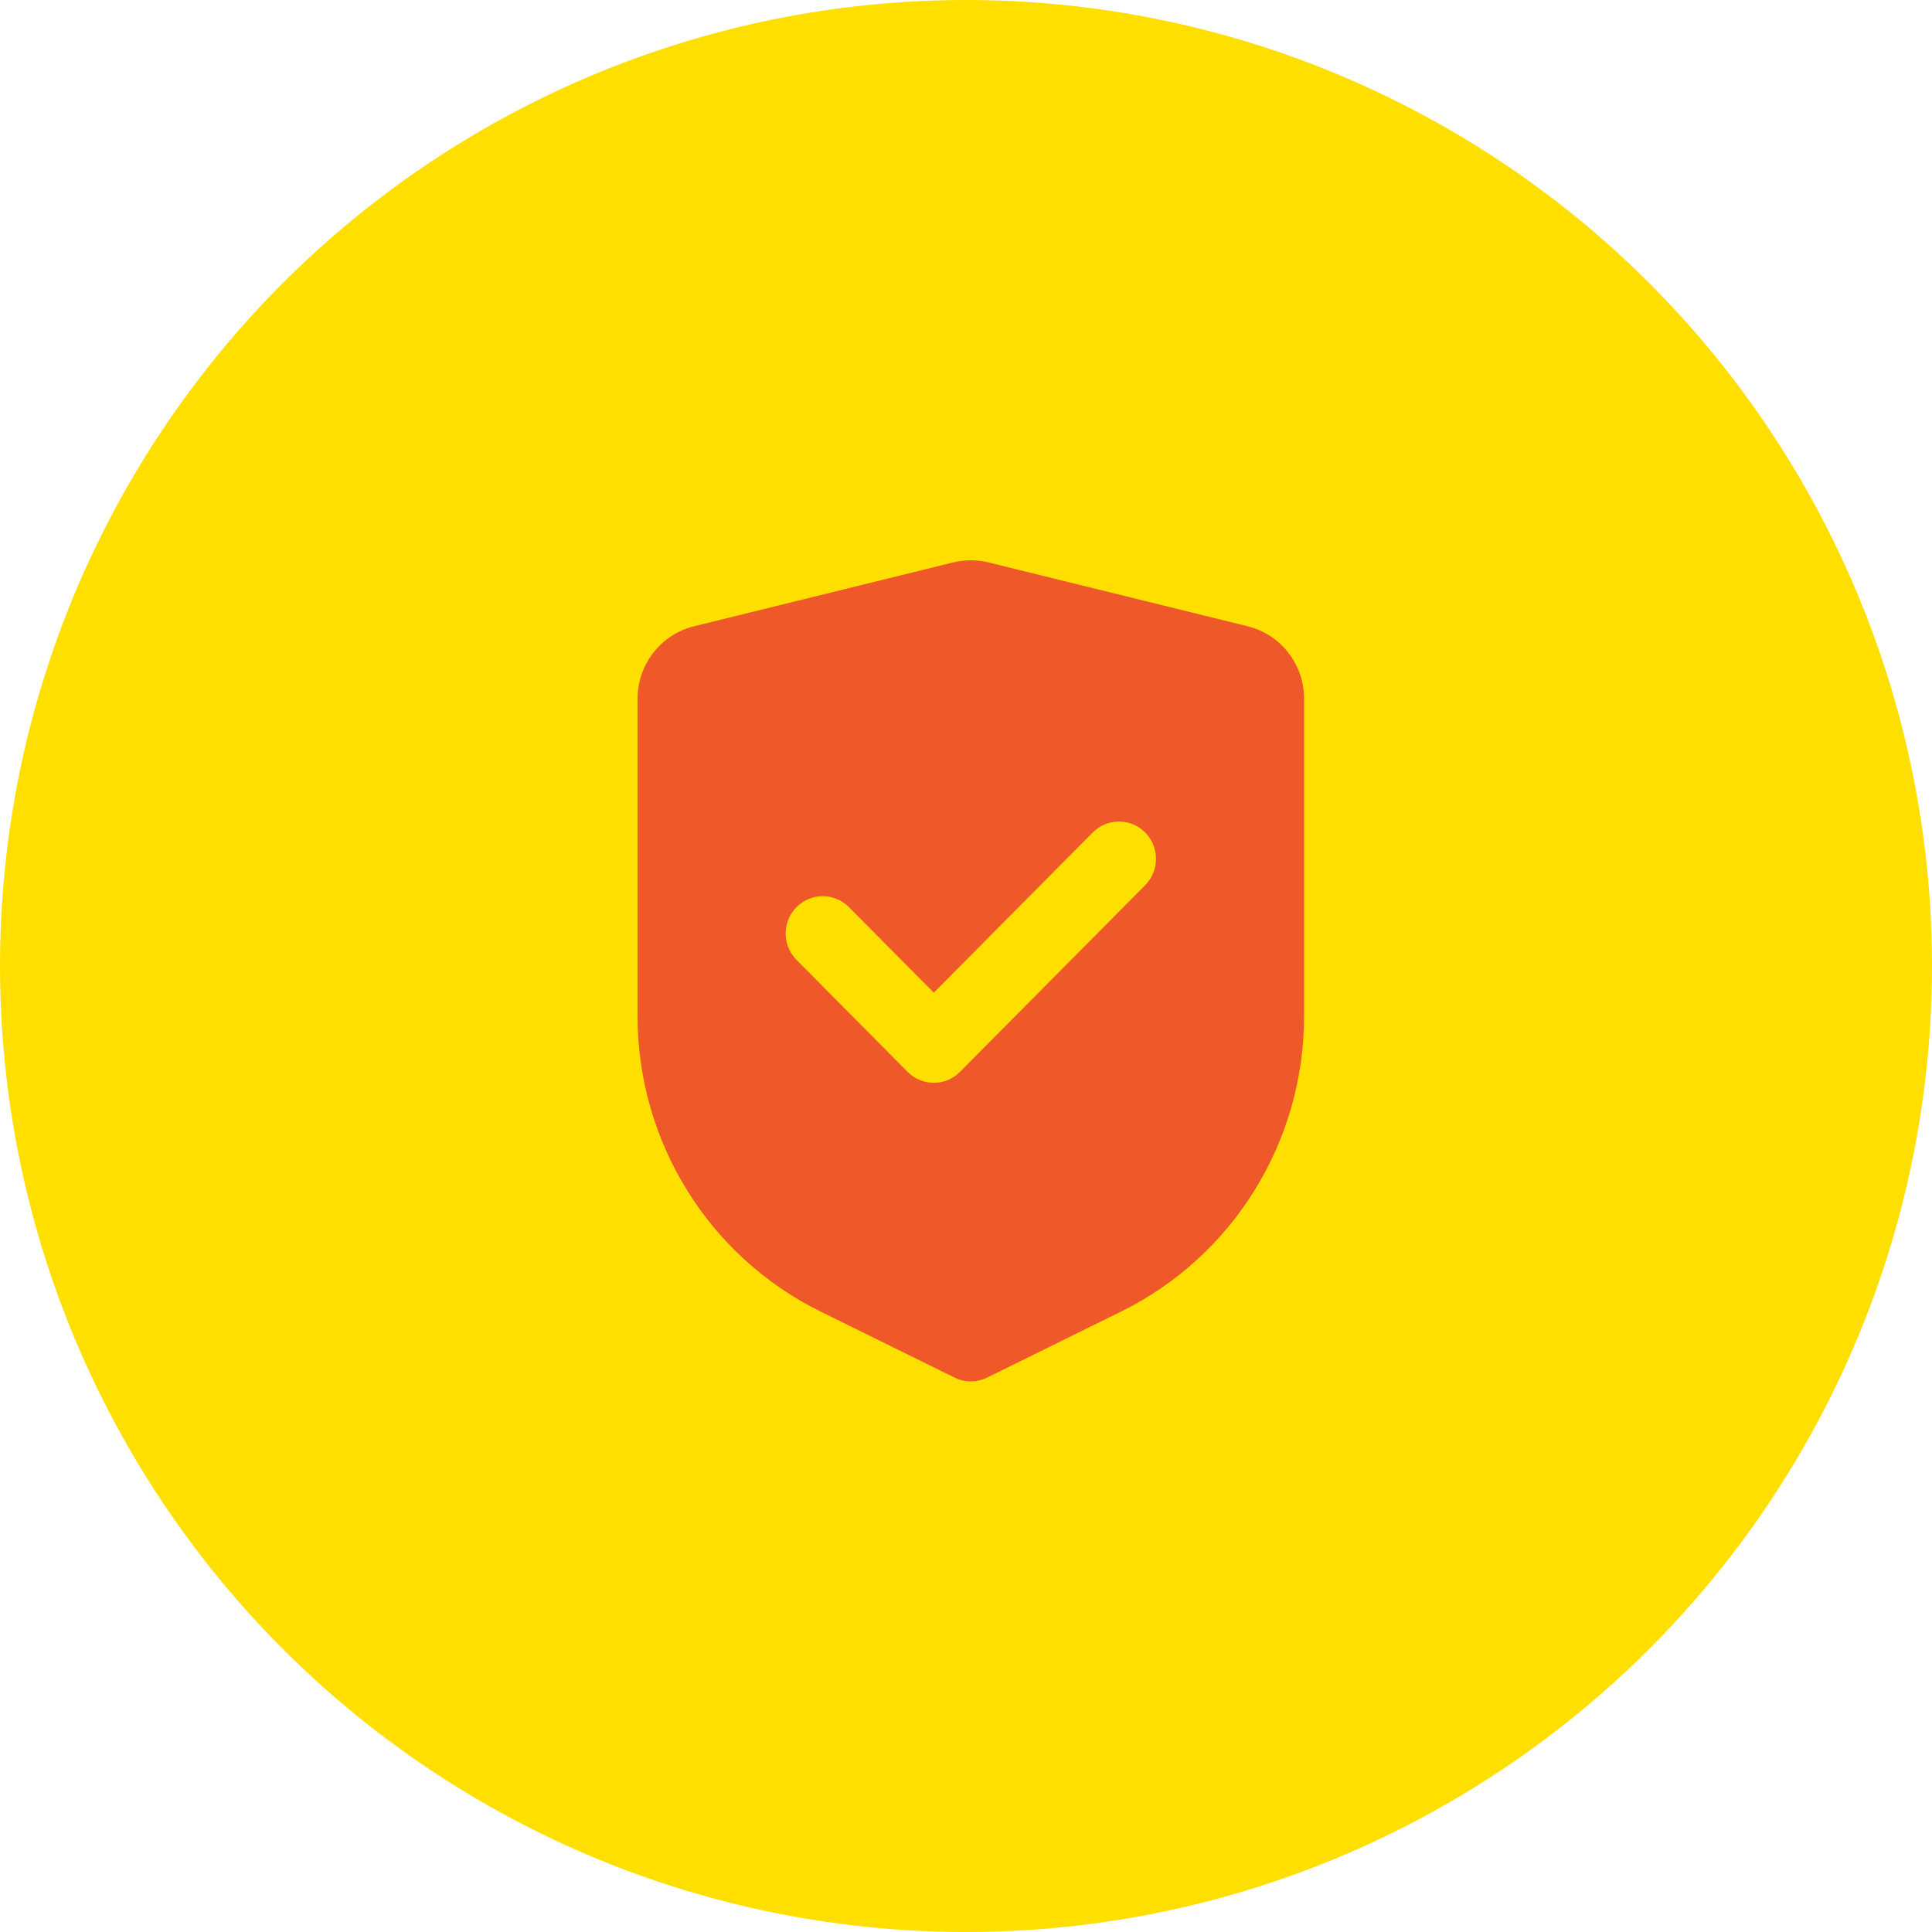
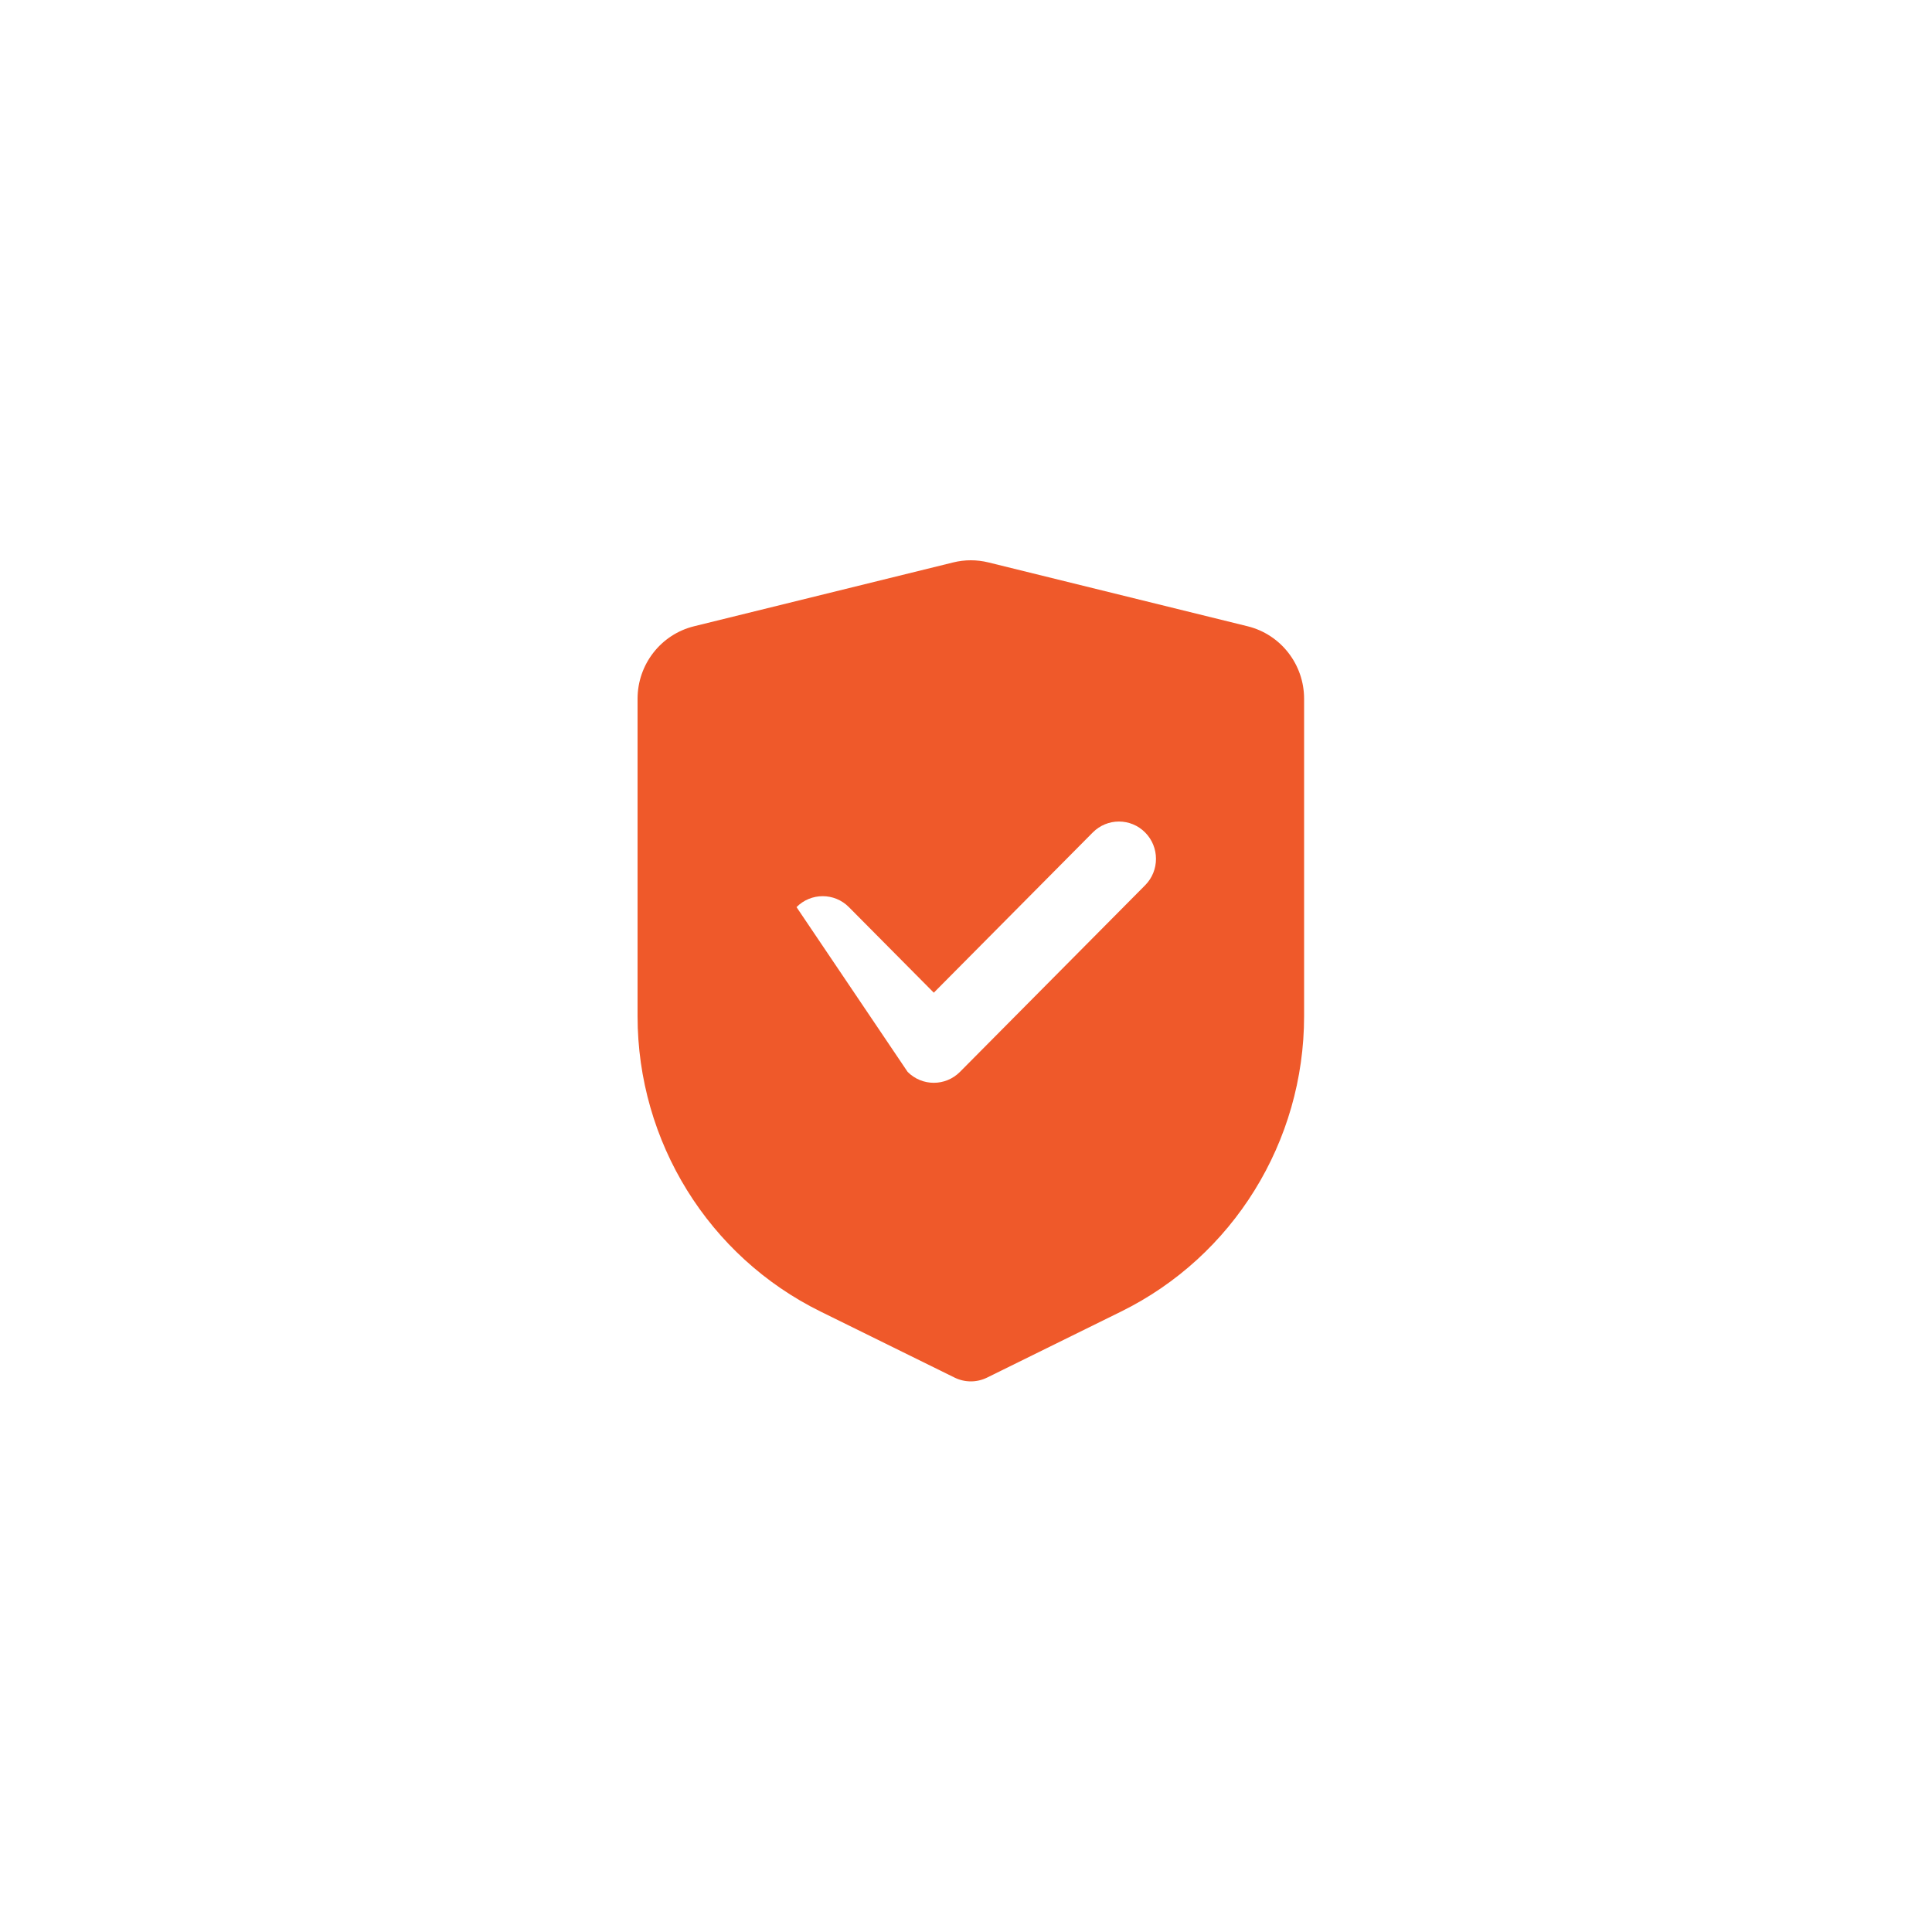
<svg xmlns="http://www.w3.org/2000/svg" width="200" height="200" viewBox="0 0 200 200" fill="none">
-   <circle cx="100" cy="100" r="100" fill="#FFDF00" />
-   <path fill-rule="evenodd" clip-rule="evenodd" d="M98.68 58.221L71.846 64.832C68.414 65.678 66 68.778 66 72.338V105.187C66 118.191 73.35 130.059 84.941 135.77L98.816 142.607C99.348 142.869 99.924 143 100.5 143C101.076 143 101.652 142.869 102.184 142.607L116.059 135.77C127.65 130.059 135 118.191 135 105.187V72.338C135 68.778 132.586 65.678 129.154 64.832L102.32 58.221C101.722 58.074 101.111 58 100.5 58C99.889 58 99.278 58.074 98.68 58.221ZM118.544 91.641C120.041 90.132 120.041 87.686 118.544 86.177C117.047 84.668 114.62 84.668 113.123 86.177L96.667 102.763L87.877 93.904C86.38 92.395 83.953 92.395 82.456 93.904C80.959 95.413 80.959 97.86 82.456 99.368L93.956 110.959C95.453 112.468 97.88 112.468 99.377 110.959L118.544 91.641Z" fill="#EF592A" />
+   <path fill-rule="evenodd" clip-rule="evenodd" d="M98.68 58.221L71.846 64.832C68.414 65.678 66 68.778 66 72.338V105.187C66 118.191 73.35 130.059 84.941 135.77L98.816 142.607C99.348 142.869 99.924 143 100.5 143C101.076 143 101.652 142.869 102.184 142.607L116.059 135.77C127.65 130.059 135 118.191 135 105.187V72.338C135 68.778 132.586 65.678 129.154 64.832L102.32 58.221C101.722 58.074 101.111 58 100.5 58C99.889 58 99.278 58.074 98.68 58.221ZM118.544 91.641C120.041 90.132 120.041 87.686 118.544 86.177C117.047 84.668 114.62 84.668 113.123 86.177L96.667 102.763L87.877 93.904C86.38 92.395 83.953 92.395 82.456 93.904L93.956 110.959C95.453 112.468 97.88 112.468 99.377 110.959L118.544 91.641Z" fill="#EF592A" />
</svg>